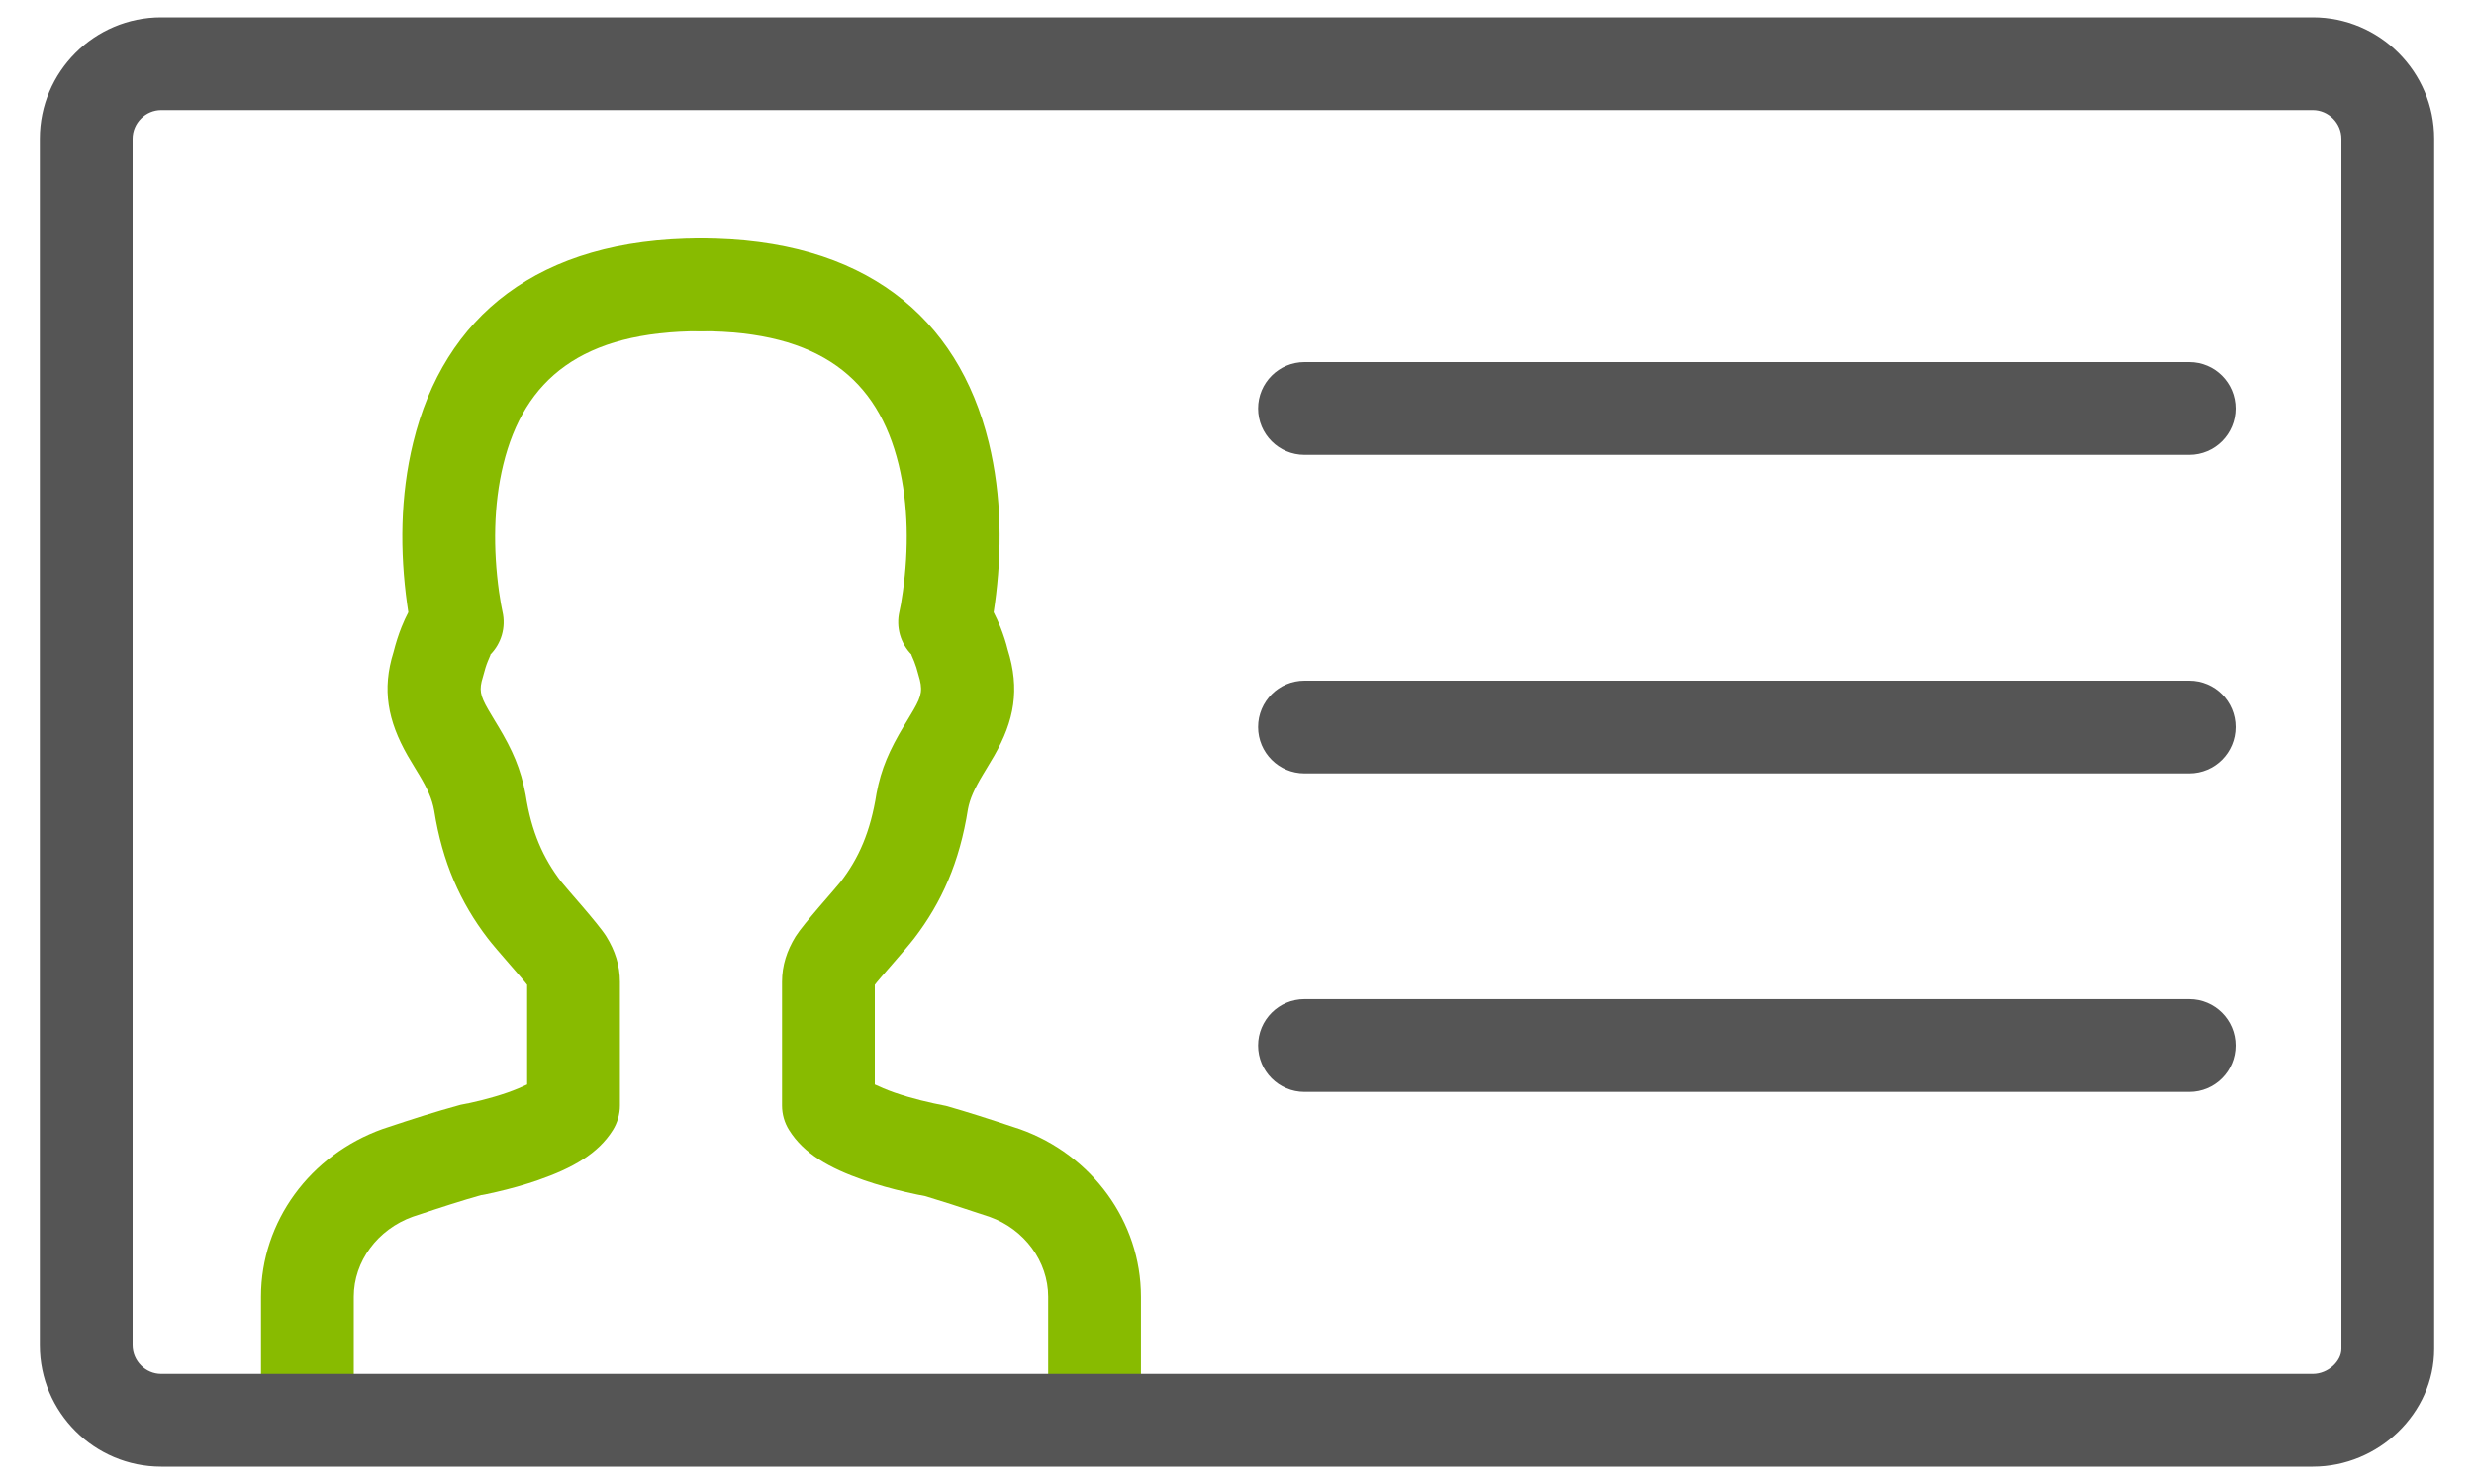
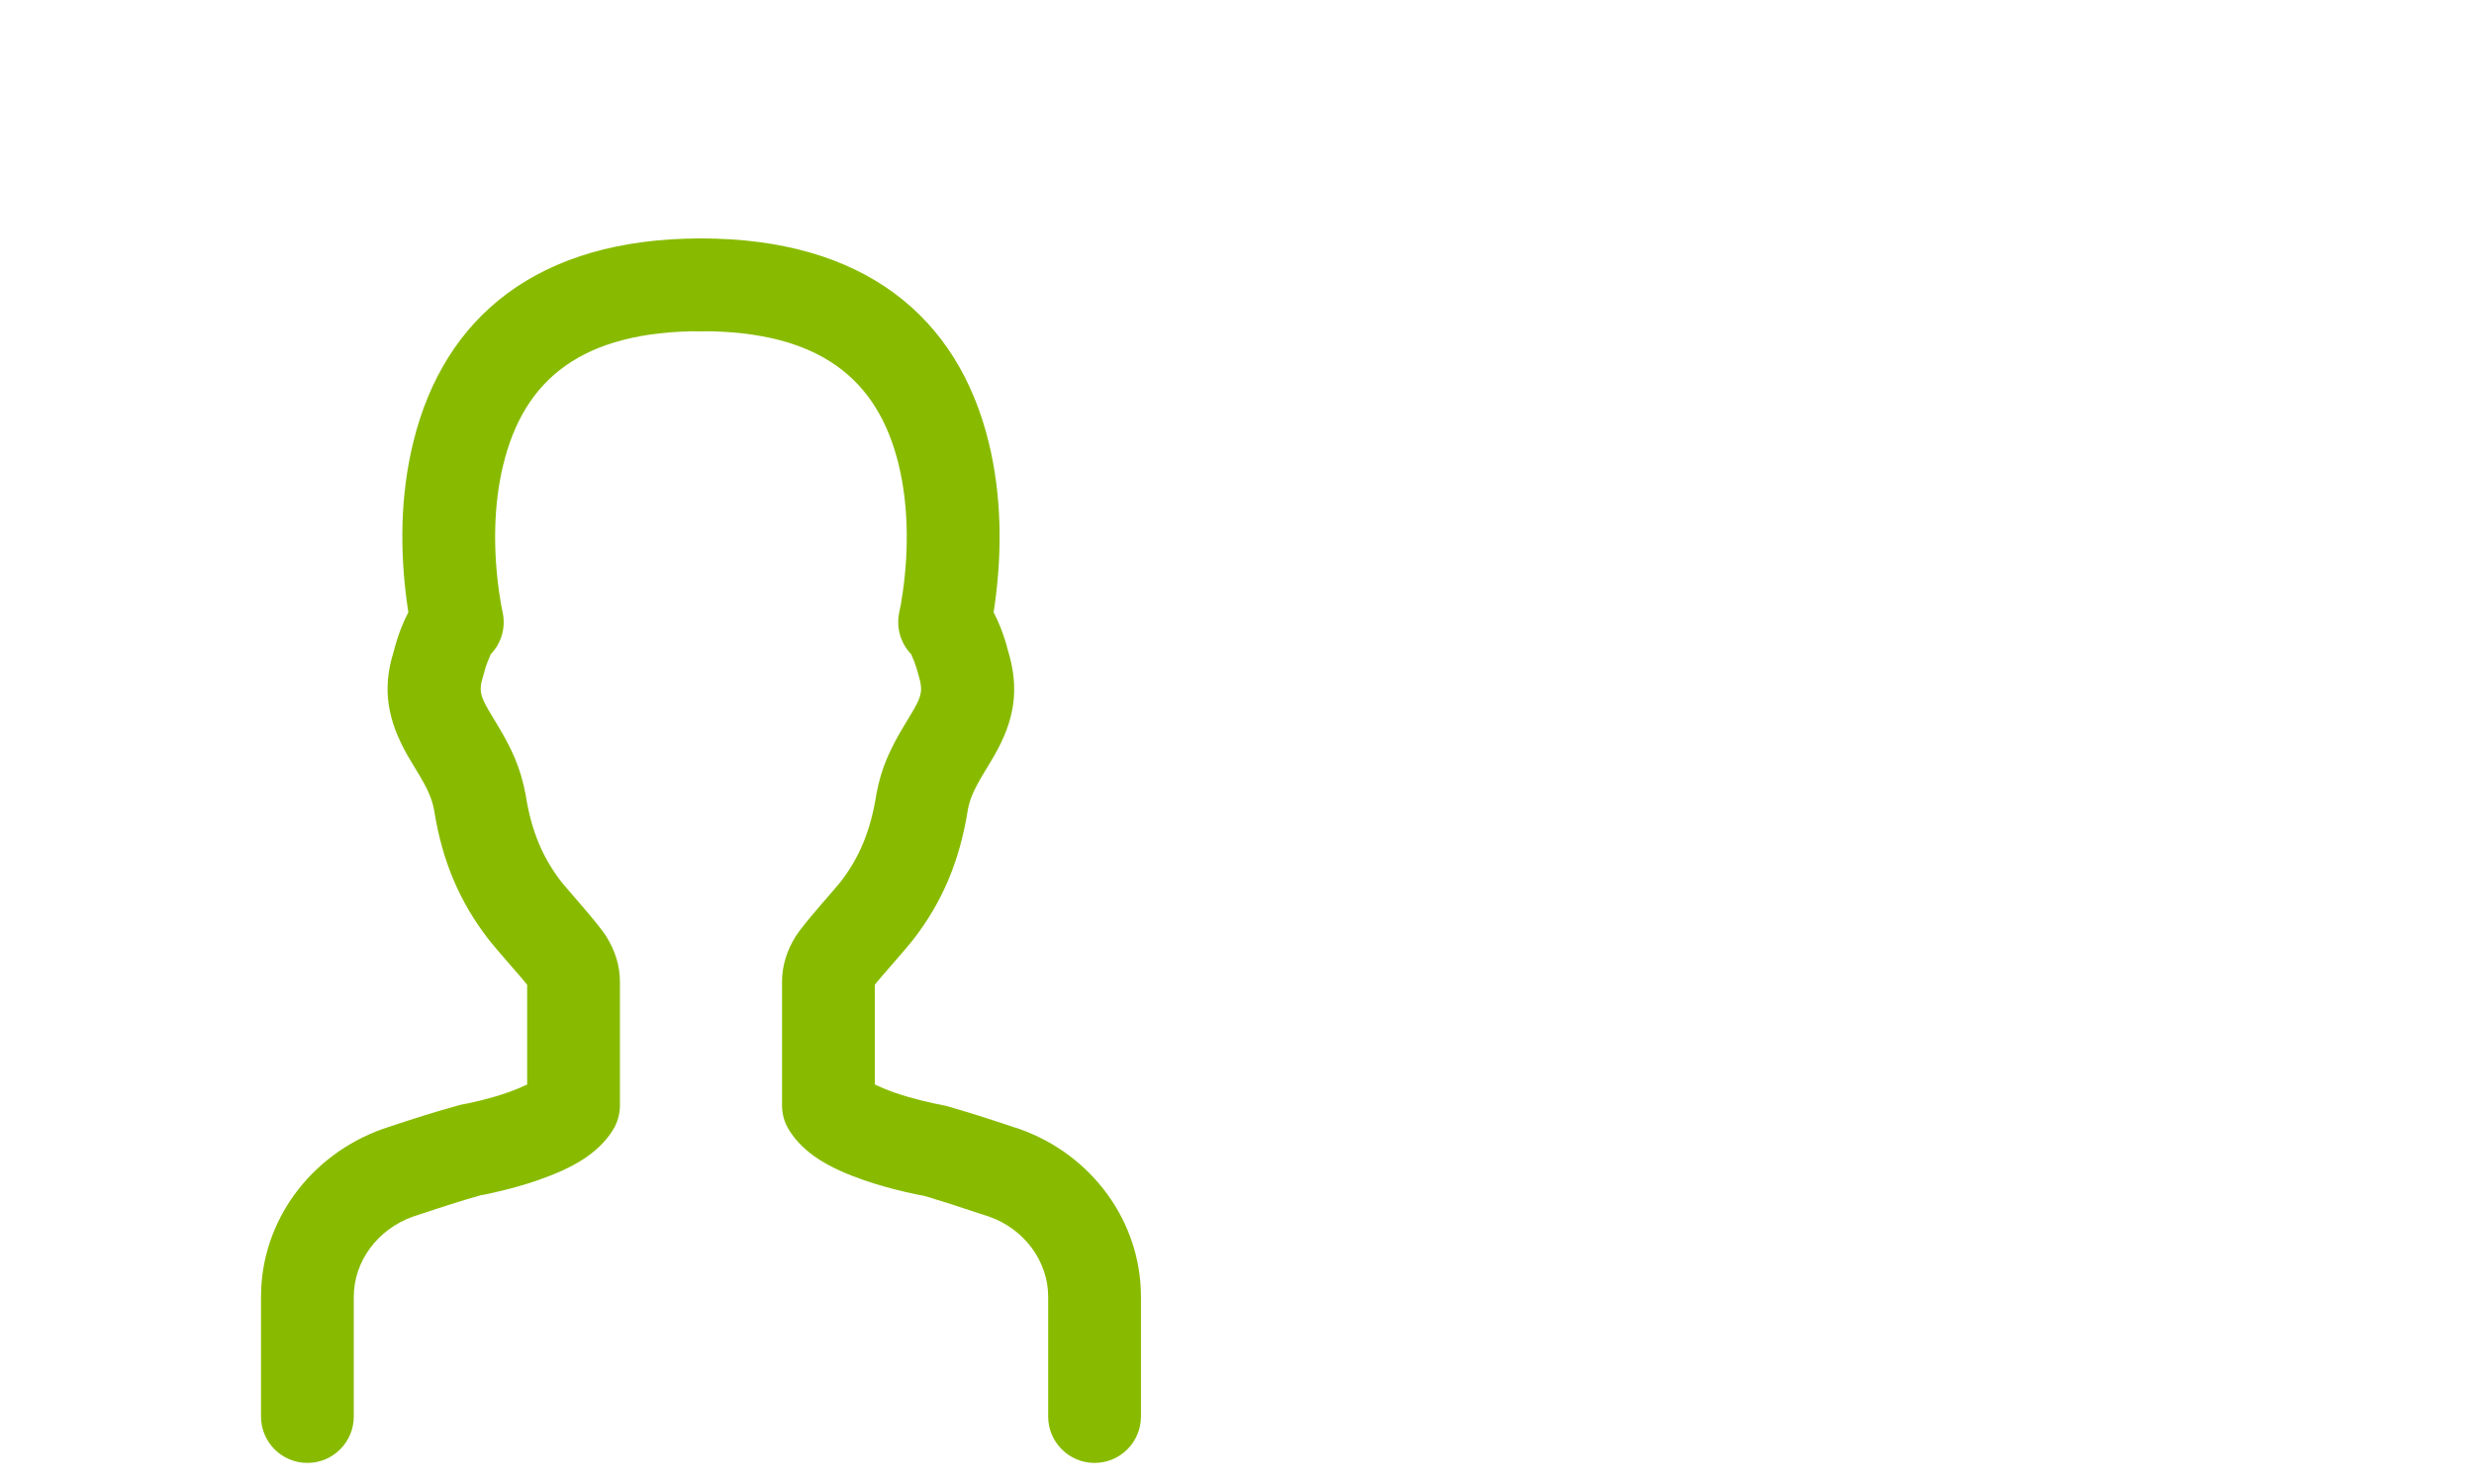
<svg xmlns="http://www.w3.org/2000/svg" width="40px" height="24px" viewBox="0 0 40 24" version="1.1" role="presentation" focusable="false">
  <g id="»-MVP-Desktop---Apply" stroke="none" stroke-width="1" fill="none" fill-rule="evenodd">
    <g id="Step-1:-Get-Started" transform="translate(-121, -513)" fill-rule="nonzero">
      <g id="Group-3" transform="translate(121, 513)">
        <g id="icon-user-id">
          <path d="M6.583,9.772 C6.465,8.926 6.468,8.023 6.681,7.155 C7.177,5.123 8.698,3.856 11.333,3.856 C11.748,3.856 12.083,4.192 12.083,4.606 C12.083,5.02 11.748,5.356 11.333,5.356 C9.408,5.356 8.474,6.134 8.138,7.511 C7.977,8.168 7.974,8.891 8.068,9.565 C8.091,9.725 8.112,9.838 8.124,9.89 C8.183,10.143 8.108,10.408 7.924,10.591 C7.944,10.571 7.924,10.601 7.886,10.697 C7.861,10.758 7.839,10.828 7.807,10.951 C7.744,11.152 7.761,11.245 7.894,11.476 C7.925,11.531 8.084,11.794 8.052,11.74 C8.286,12.13 8.42,12.432 8.499,12.854 C8.592,13.455 8.782,13.879 9.077,14.263 C9.149,14.357 9.678,14.942 9.803,15.145 C9.944,15.373 10.023,15.613 10.023,15.879 L10.023,17.879 C10.023,18.019 9.983,18.157 9.909,18.276 C9.671,18.656 9.263,18.89 8.699,19.086 C8.48,19.162 8.249,19.226 8.019,19.279 C7.881,19.311 7.772,19.333 7.782,19.327 C7.442,19.424 7.197,19.503 6.676,19.676 C6.104,19.88 5.72,20.401 5.72,20.97 L5.72,22.909 C5.72,23.323 5.384,23.659 4.97,23.659 C4.555,23.659 4.22,23.323 4.22,22.909 L4.22,20.97 C4.22,19.753 5.015,18.677 6.187,18.258 C6.742,18.073 7.003,17.99 7.447,17.867 C7.63,17.835 7.924,17.767 8.207,17.669 C8.338,17.623 8.447,17.575 8.523,17.539 L8.523,15.927 C8.463,15.842 8.028,15.361 7.886,15.175 C7.444,14.598 7.151,13.943 7.02,13.108 C6.985,12.919 6.917,12.765 6.77,12.519 C6.798,12.566 6.632,12.292 6.591,12.221 C6.269,11.656 6.173,11.15 6.363,10.545 C6.4,10.399 6.443,10.264 6.493,10.14 C6.528,10.053 6.564,9.974 6.602,9.902 C6.596,9.861 6.589,9.818 6.583,9.772 Z" id="Shape" fill="#88BB00" />
          <path d="M14.46,17.669 C14.743,17.767 15.037,17.835 15.297,17.885 C15.664,17.99 15.924,18.073 16.495,18.263 C17.652,18.677 18.447,19.753 18.447,20.97 L18.447,22.909 C18.447,23.323 18.111,23.659 17.697,23.659 C17.283,23.659 16.947,23.323 16.947,22.909 L16.947,20.97 C16.947,20.401 16.562,19.88 16.005,19.681 C15.47,19.503 15.225,19.424 14.962,19.345 C14.895,19.333 14.785,19.311 14.647,19.279 C14.418,19.226 14.187,19.162 13.967,19.086 C13.404,18.89 12.995,18.656 12.758,18.276 C12.683,18.157 12.644,18.019 12.644,17.879 L12.644,15.879 C12.644,15.613 12.723,15.373 12.863,15.145 C12.989,14.942 13.518,14.357 13.59,14.263 C13.885,13.879 14.074,13.455 14.172,12.831 C14.247,12.431 14.381,12.13 14.615,11.739 C14.58,11.798 14.742,11.531 14.773,11.476 C14.905,11.245 14.923,11.152 14.848,10.909 C14.828,10.828 14.805,10.758 14.781,10.697 C14.742,10.601 14.723,10.571 14.742,10.591 C14.559,10.408 14.483,10.143 14.542,9.89 C14.555,9.838 14.576,9.725 14.598,9.565 C14.692,8.891 14.689,8.168 14.529,7.511 C14.192,6.134 13.259,5.356 11.333,5.356 C10.919,5.356 10.583,5.02 10.583,4.606 C10.583,4.192 10.919,3.856 11.333,3.856 C13.969,3.856 15.489,5.123 15.986,7.155 C16.198,8.023 16.202,8.926 16.084,9.772 C16.078,9.818 16.071,9.861 16.065,9.902 C16.102,9.974 16.139,10.053 16.174,10.14 C16.223,10.264 16.267,10.399 16.292,10.504 C16.494,11.15 16.398,11.656 16.075,12.221 C16.034,12.292 15.865,12.572 15.898,12.517 C15.75,12.764 15.682,12.918 15.65,13.085 C15.516,13.943 15.223,14.598 14.781,15.175 C14.638,15.361 14.204,15.842 14.144,15.927 L14.144,17.539 C14.22,17.575 14.329,17.623 14.46,17.669 Z" id="Shape" fill="#88BB00" />
-           <path d="M21.091,7.356 C20.677,7.356 20.341,7.02 20.341,6.606 C20.341,6.192 20.677,5.856 21.091,5.856 L35.394,5.856 C35.808,5.856 36.144,6.192 36.144,6.606 C36.144,7.02 35.808,7.356 35.394,7.356 L21.091,7.356 Z" id="Shape" fill="#555555" />
-           <path d="M21.091,12.508 C20.677,12.508 20.341,12.172 20.341,11.758 C20.341,11.343 20.677,11.008 21.091,11.008 L35.394,11.008 C35.808,11.008 36.144,11.343 36.144,11.758 C36.144,12.172 35.808,12.508 35.394,12.508 L21.091,12.508 Z" id="Shape" fill="#555555" />
-           <path d="M21.091,17.659 C20.677,17.659 20.341,17.323 20.341,16.909 C20.341,16.495 20.677,16.159 21.091,16.159 L35.394,16.159 C35.808,16.159 36.144,16.495 36.144,16.909 C36.144,17.323 35.808,17.659 35.394,17.659 L21.091,17.659 Z" id="Shape" fill="#555555" />
-           <path d="M37.394,22.22 C37.642,22.22 37.856,22.013 37.856,21.818 L37.856,2.242 C37.856,1.99 37.646,1.78 37.394,1.78 L2.606,1.78 C2.354,1.78 2.144,1.99 2.144,2.242 L2.144,21.758 C2.144,22.01 2.354,22.22 2.606,22.22 L37.394,22.22 Z M37.394,23.72 L2.606,23.72 C1.525,23.72 0.644,22.838 0.644,21.758 L0.644,2.242 C0.644,1.162 1.525,0.28 2.606,0.28 L37.394,0.28 C38.475,0.28 39.356,1.162 39.356,2.242 L39.356,21.818 C39.356,22.854 38.459,23.72 37.394,23.72 Z" id="Shape" fill="#555555" />
        </g>
      </g>
    </g>
  </g>
</svg>